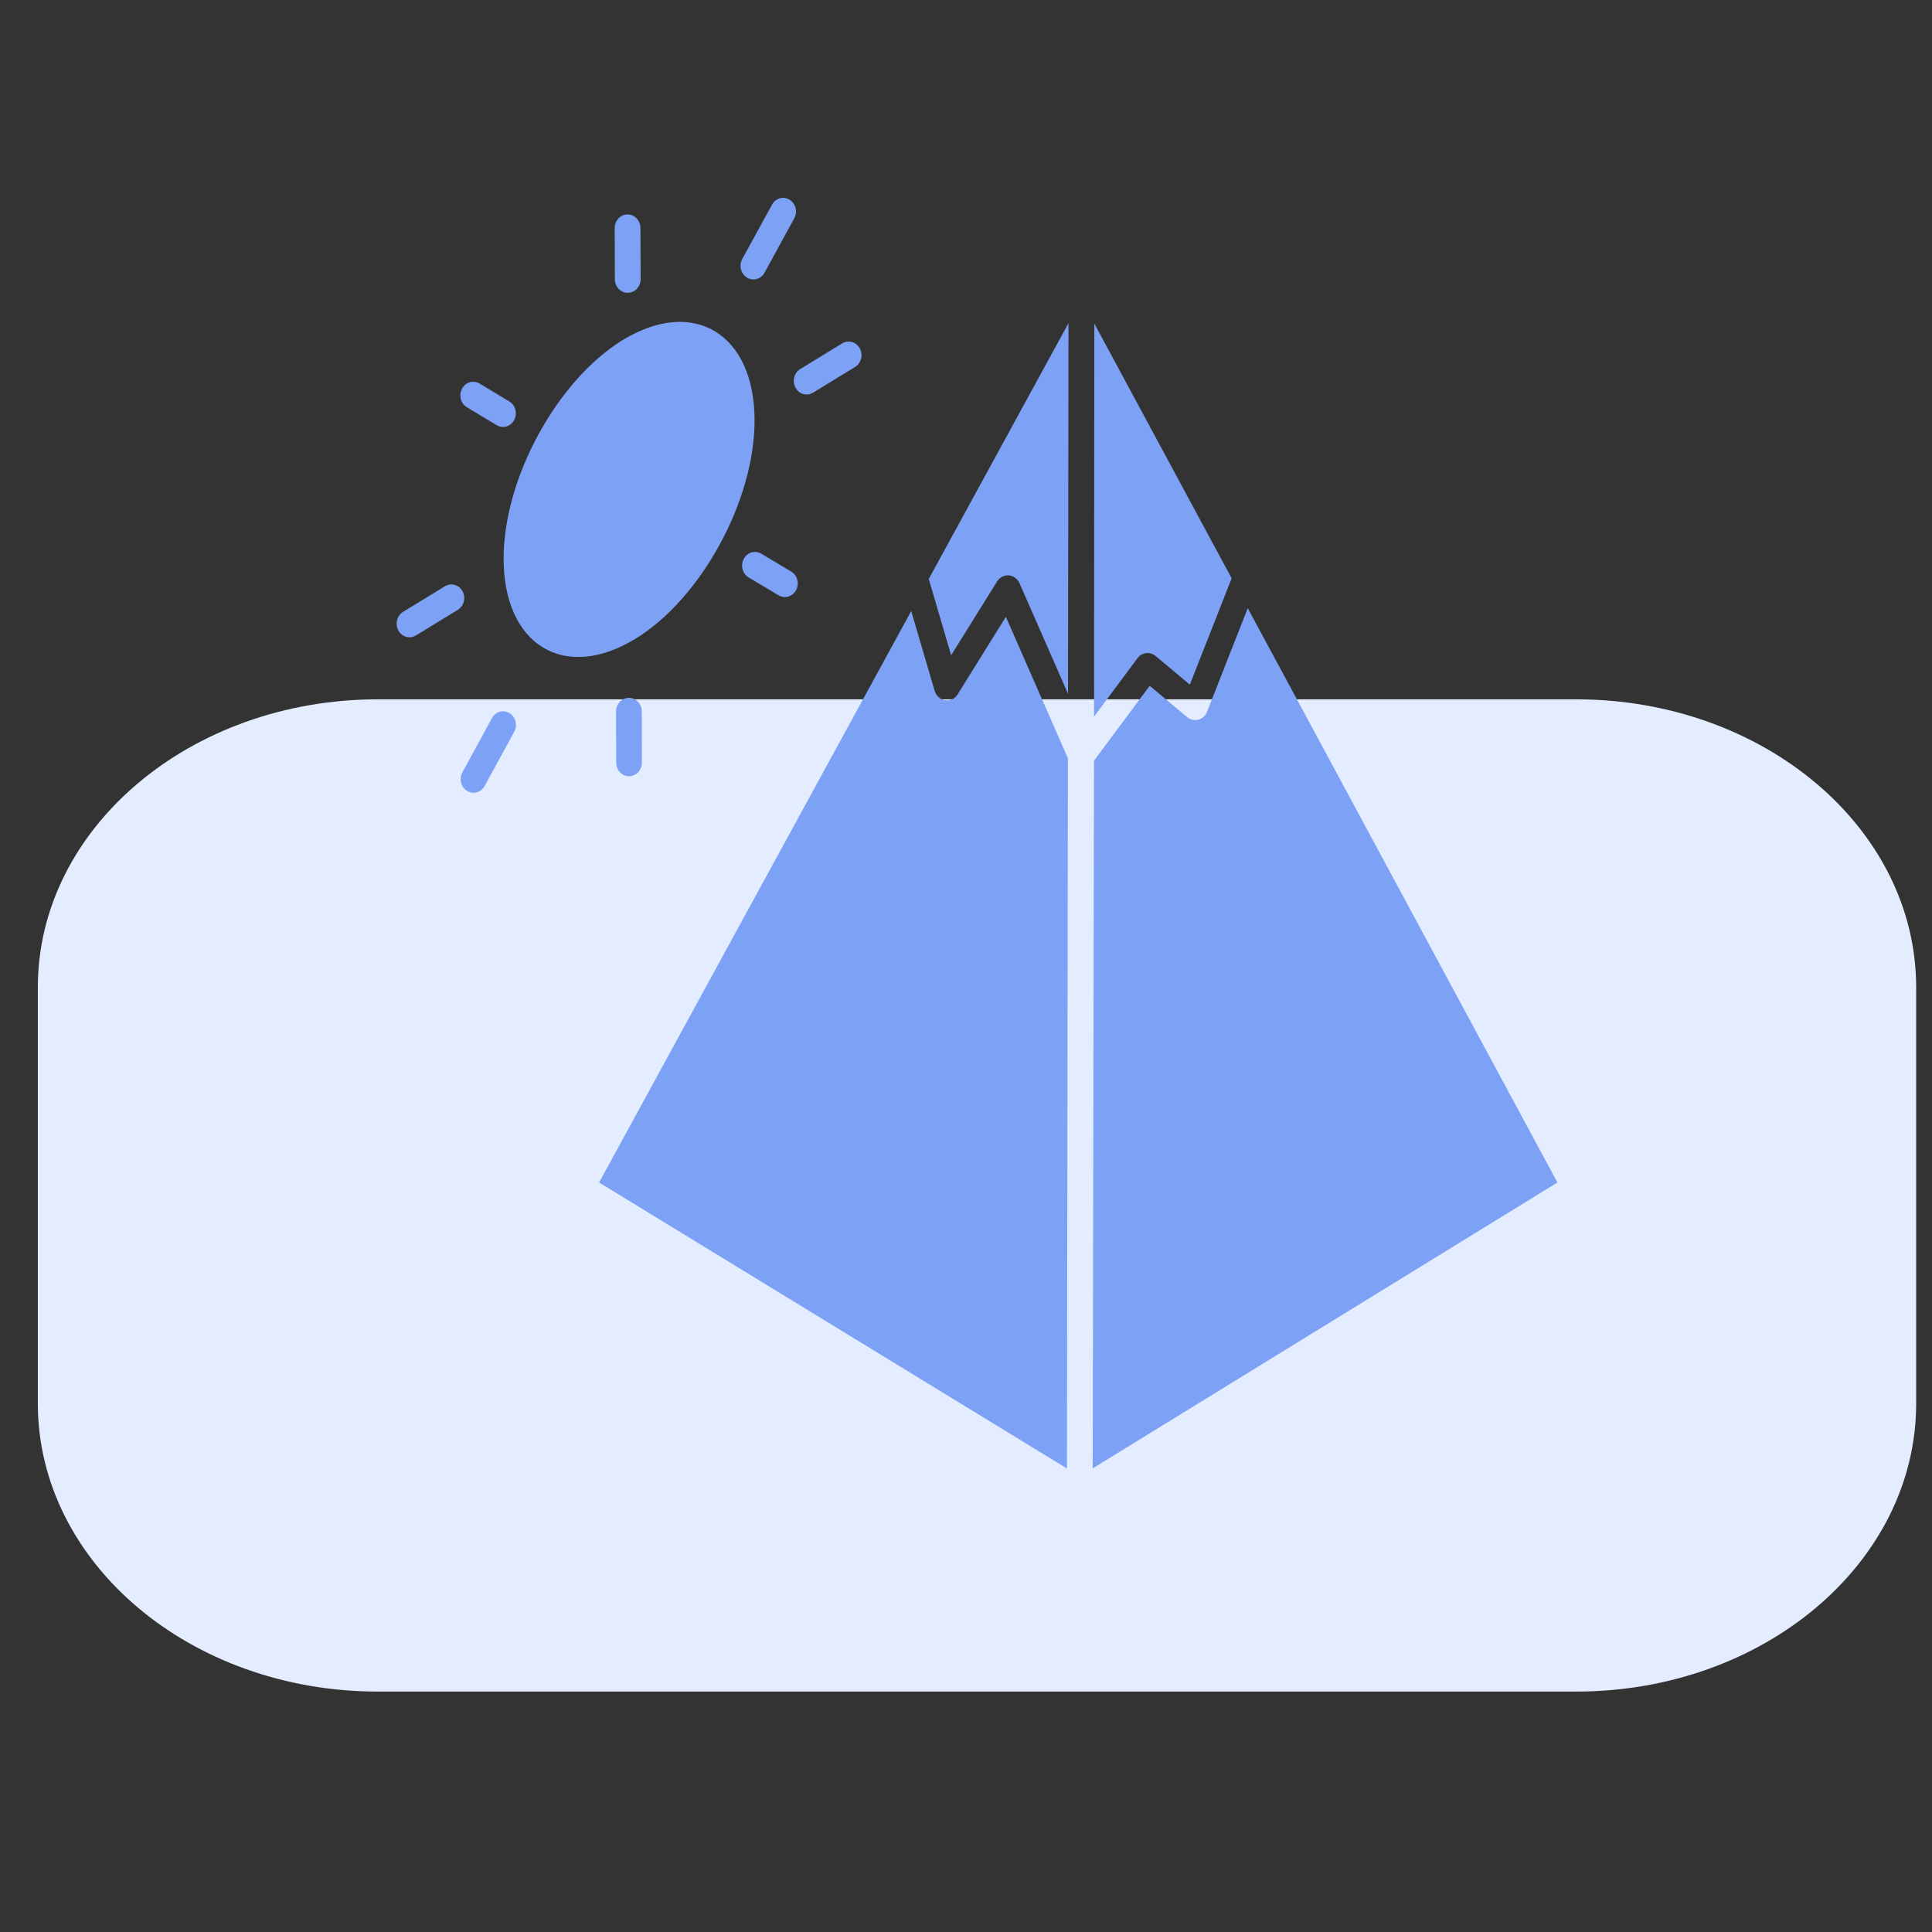
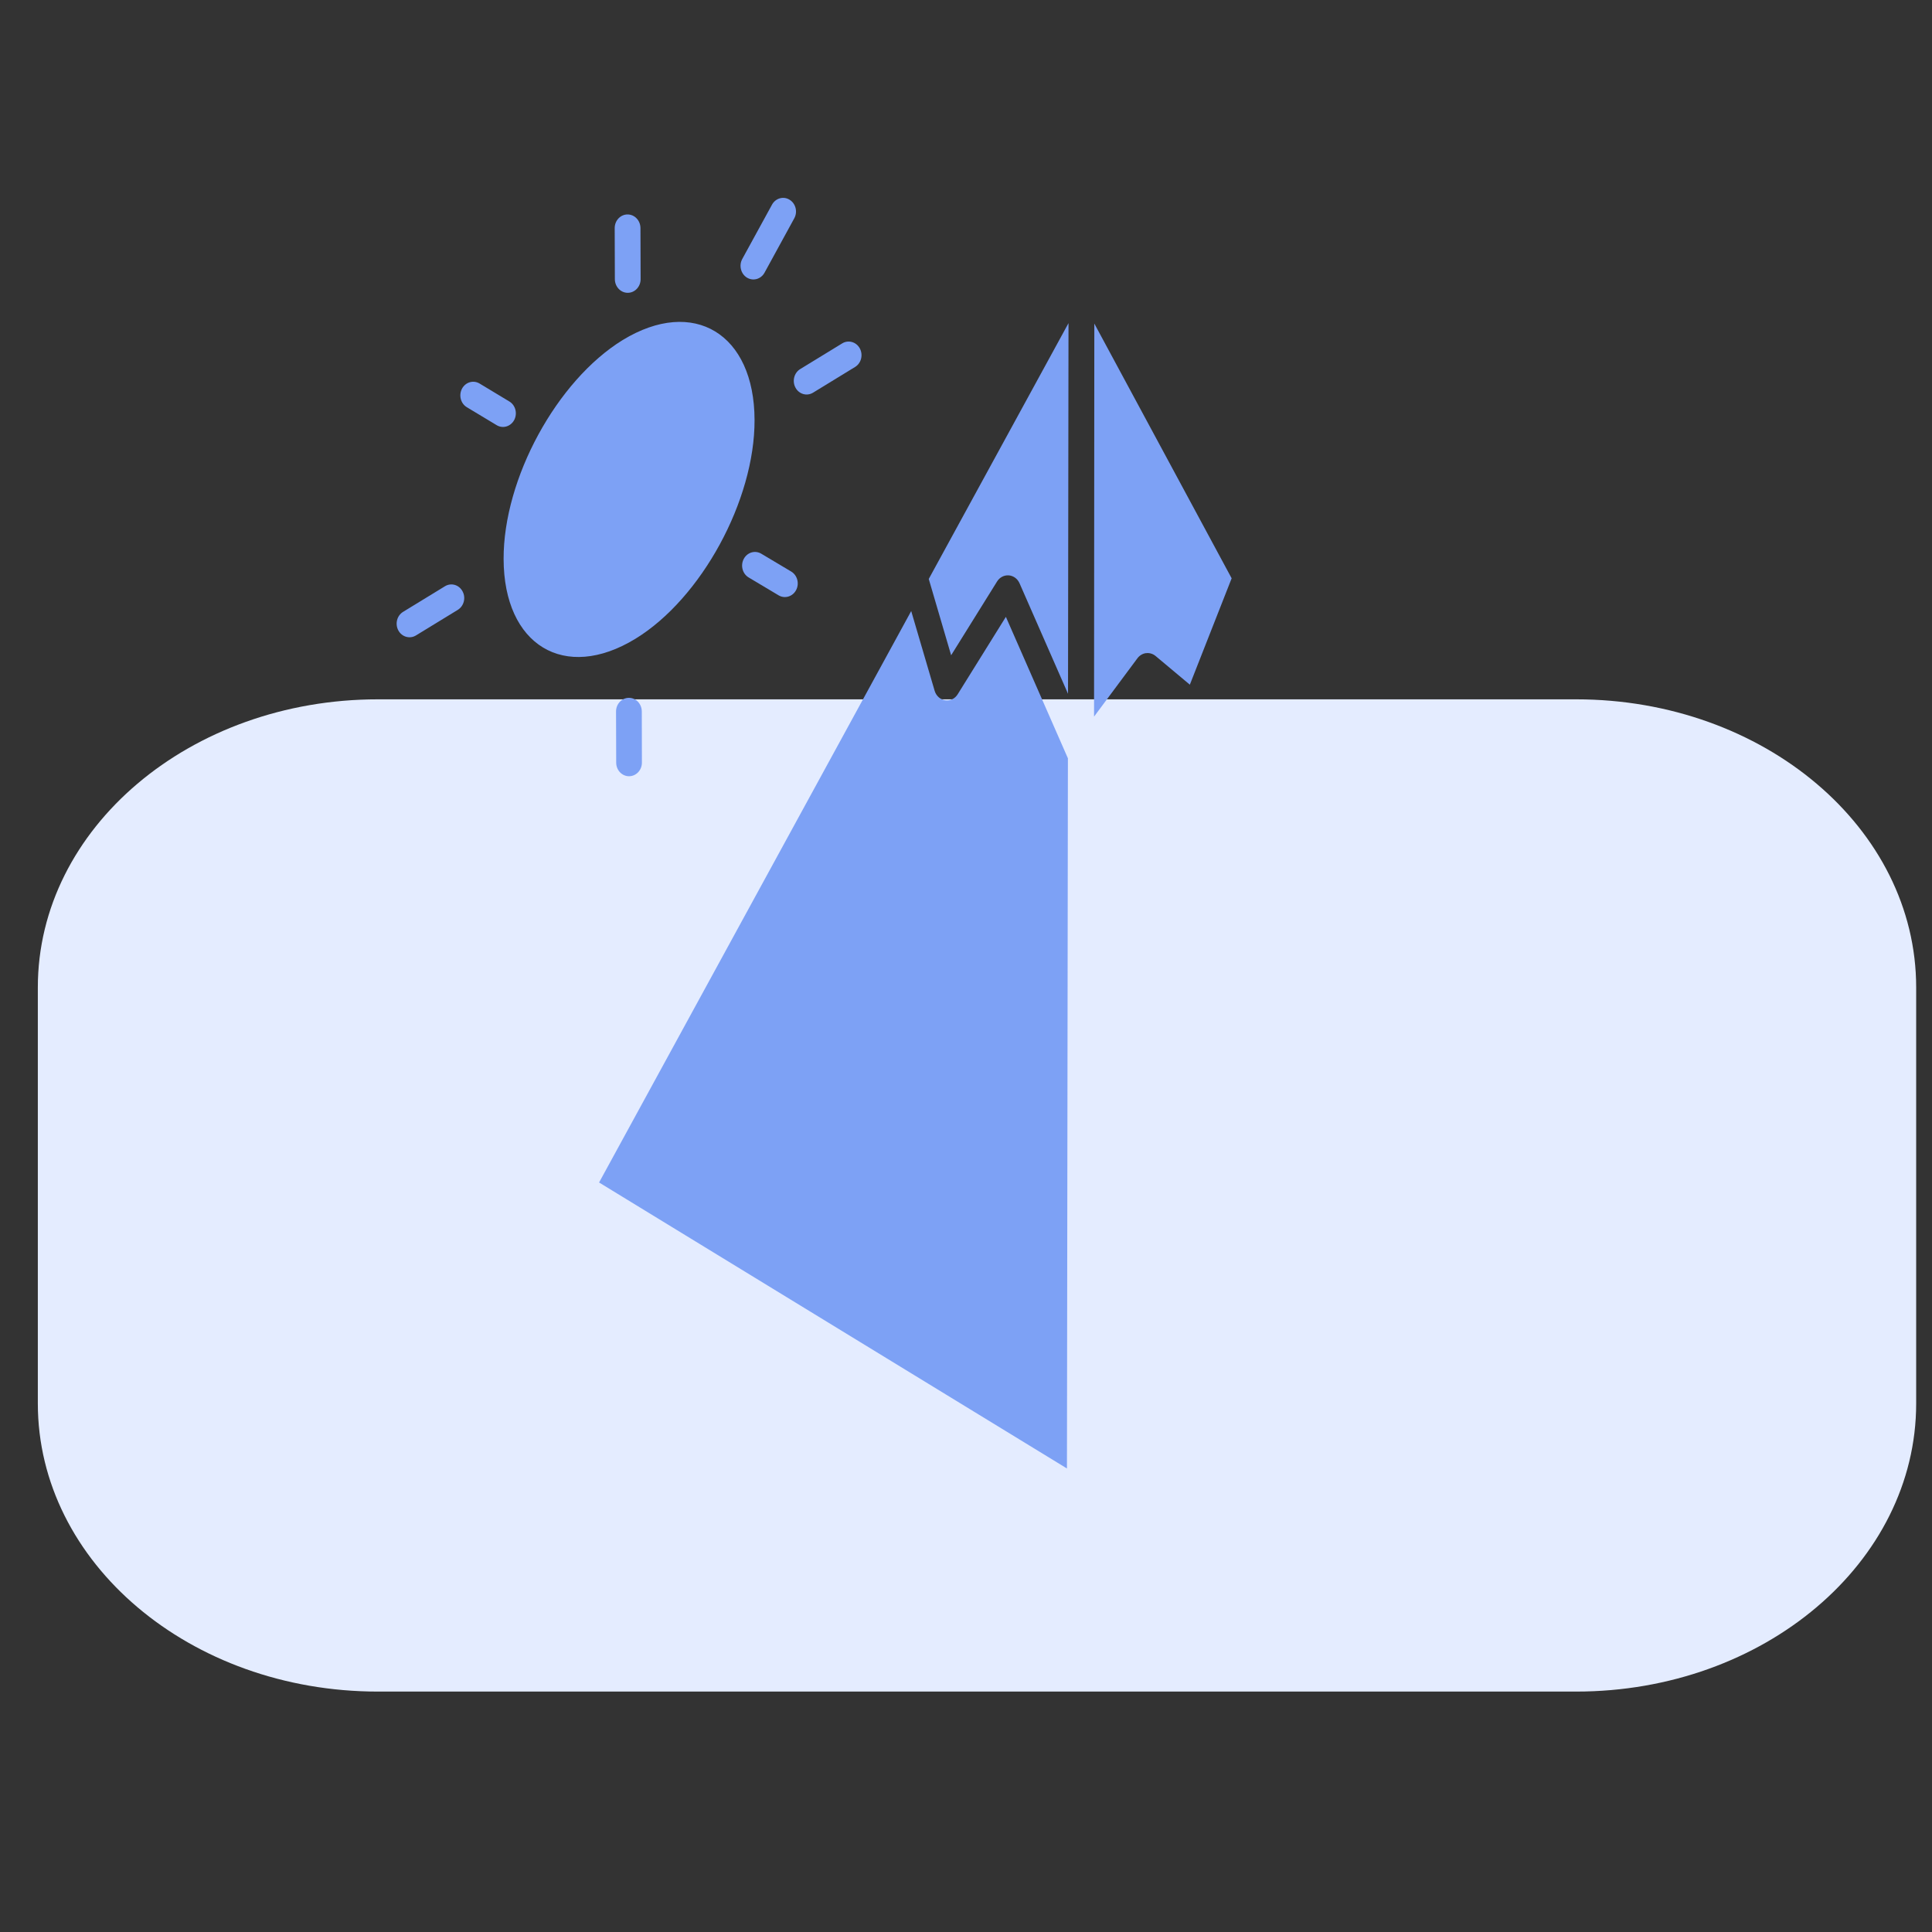
<svg xmlns="http://www.w3.org/2000/svg" width="36" height="36" viewBox="0 0 36 36" fill="none">
  <rect x="0" y="0" width="36" height="36" fill="#333333" stroke="none" />
  <g clip-path="url(#clip0_682_19099)">
    <path d="M0.705 18.398C0.705 15.434 3.542 13.031 7.042 13.031H29.369C32.868 13.031 35.705 15.434 35.705 18.398V26.152C35.705 29.117 32.868 31.52 29.369 31.52H7.042C3.542 31.52 0.705 29.117 0.705 26.152V18.398Z" fill="#E4ECFF" />
    <path d="M13.918 5.173C14.033 5.243 14.18 5.202 14.246 5.081L14.8 4.068C14.867 3.947 14.827 3.792 14.713 3.722C14.598 3.65 14.451 3.693 14.385 3.814L13.831 4.826C13.765 4.947 13.804 5.102 13.918 5.173Z" fill="#7DA1F5" />
-     <path d="M9.494 13.288C9.38 13.218 9.233 13.259 9.167 13.381L8.616 14.391C8.55 14.513 8.589 14.668 8.704 14.738C8.818 14.808 8.965 14.767 9.031 14.645L9.582 13.635C9.648 13.514 9.609 13.358 9.494 13.288Z" fill="#7DA1F5" />
    <path d="M14.06 7.825C14.056 6.219 12.926 5.53 11.603 6.336C10.377 7.09 9.379 8.918 9.384 10.417C9.388 12.023 10.518 12.711 11.841 11.902C13.067 11.152 14.065 9.323 14.06 7.825V7.825Z" fill="#7DA1F5" />
    <path d="M11.719 13.003H11.718C11.586 13.004 11.479 13.117 11.479 13.258L11.482 14.21C11.482 14.351 11.589 14.464 11.722 14.464H11.722C11.855 14.463 11.962 14.349 11.961 14.209L11.959 13.256C11.958 13.116 11.851 13.003 11.719 13.003Z" fill="#7DA1F5" />
    <path d="M11.697 5.456H11.697C11.83 5.456 11.937 5.342 11.937 5.202L11.934 4.249C11.933 4.109 11.826 3.996 11.694 3.996H11.693C11.561 3.996 11.454 4.11 11.454 4.25L11.457 5.203C11.458 5.343 11.565 5.456 11.697 5.456L11.697 5.456Z" fill="#7DA1F5" />
    <path d="M14.823 7.224C14.889 7.346 15.036 7.387 15.15 7.317L15.933 6.838C16.048 6.768 16.087 6.613 16.021 6.491C15.955 6.37 15.808 6.329 15.694 6.398L14.911 6.877C14.796 6.947 14.757 7.103 14.823 7.224Z" fill="#7DA1F5" />
    <path d="M8.618 11.017C8.552 10.895 8.405 10.854 8.291 10.924L7.511 11.401C7.396 11.471 7.357 11.626 7.423 11.748C7.489 11.869 7.636 11.91 7.75 11.841L8.53 11.364C8.645 11.293 8.685 11.138 8.618 11.017Z" fill="#7DA1F5" />
    <path d="M14.743 10.65L14.186 10.318C14.07 10.248 13.924 10.292 13.859 10.414C13.794 10.537 13.835 10.692 13.95 10.76L14.508 11.093C14.621 11.161 14.769 11.119 14.834 10.996C14.899 10.874 14.858 10.719 14.743 10.65Z" fill="#7DA1F5" />
    <path d="M8.699 7.588L9.254 7.922C9.368 7.992 9.515 7.949 9.581 7.827C9.646 7.705 9.606 7.55 9.491 7.481L8.937 7.147C8.821 7.077 8.675 7.12 8.609 7.242C8.544 7.364 8.584 7.519 8.699 7.588Z" fill="#7DA1F5" />
    <path d="M17.845 12.937C17.794 13.019 17.705 13.064 17.611 13.049C17.52 13.035 17.444 12.967 17.416 12.873L16.979 11.386L11.163 22.034L19.881 27.363L19.899 14.13L18.743 11.494L17.845 12.937Z" fill="#7DA1F5" />
    <path d="M21.355 12.171C21.418 12.162 21.482 12.182 21.532 12.223L22.171 12.758L22.95 10.776L20.391 6.029V6.064V6.045V6.072V6.064V6.111V6.088V6.118C20.391 6.459 20.39 7.946 20.386 13.353L21.195 12.265C21.234 12.213 21.292 12.178 21.355 12.17L21.355 12.171Z" fill="#7DA1F5" />
-     <path d="M23.25 11.332L22.492 13.262C22.463 13.335 22.404 13.39 22.331 13.41C22.259 13.43 22.182 13.414 22.122 13.364L21.423 12.779L20.385 14.175L20.361 27.361C21.446 26.694 28.344 22.45 29.02 22.034L23.25 11.332Z" fill="#7DA1F5" />
    <path d="M17.723 12.21L18.579 10.835C18.627 10.758 18.709 10.715 18.797 10.721C18.884 10.728 18.96 10.784 18.997 10.867L19.901 12.928L19.91 6.021L17.306 10.788L17.723 12.21Z" fill="#7DA1F5" />
  </g>
  <defs>
    <clipPath id="clip0_682_19099">
      <rect width="35" height="35" fill="white" transform="translate(0.705 0.104)" />
    </clipPath>
  </defs>
</svg>